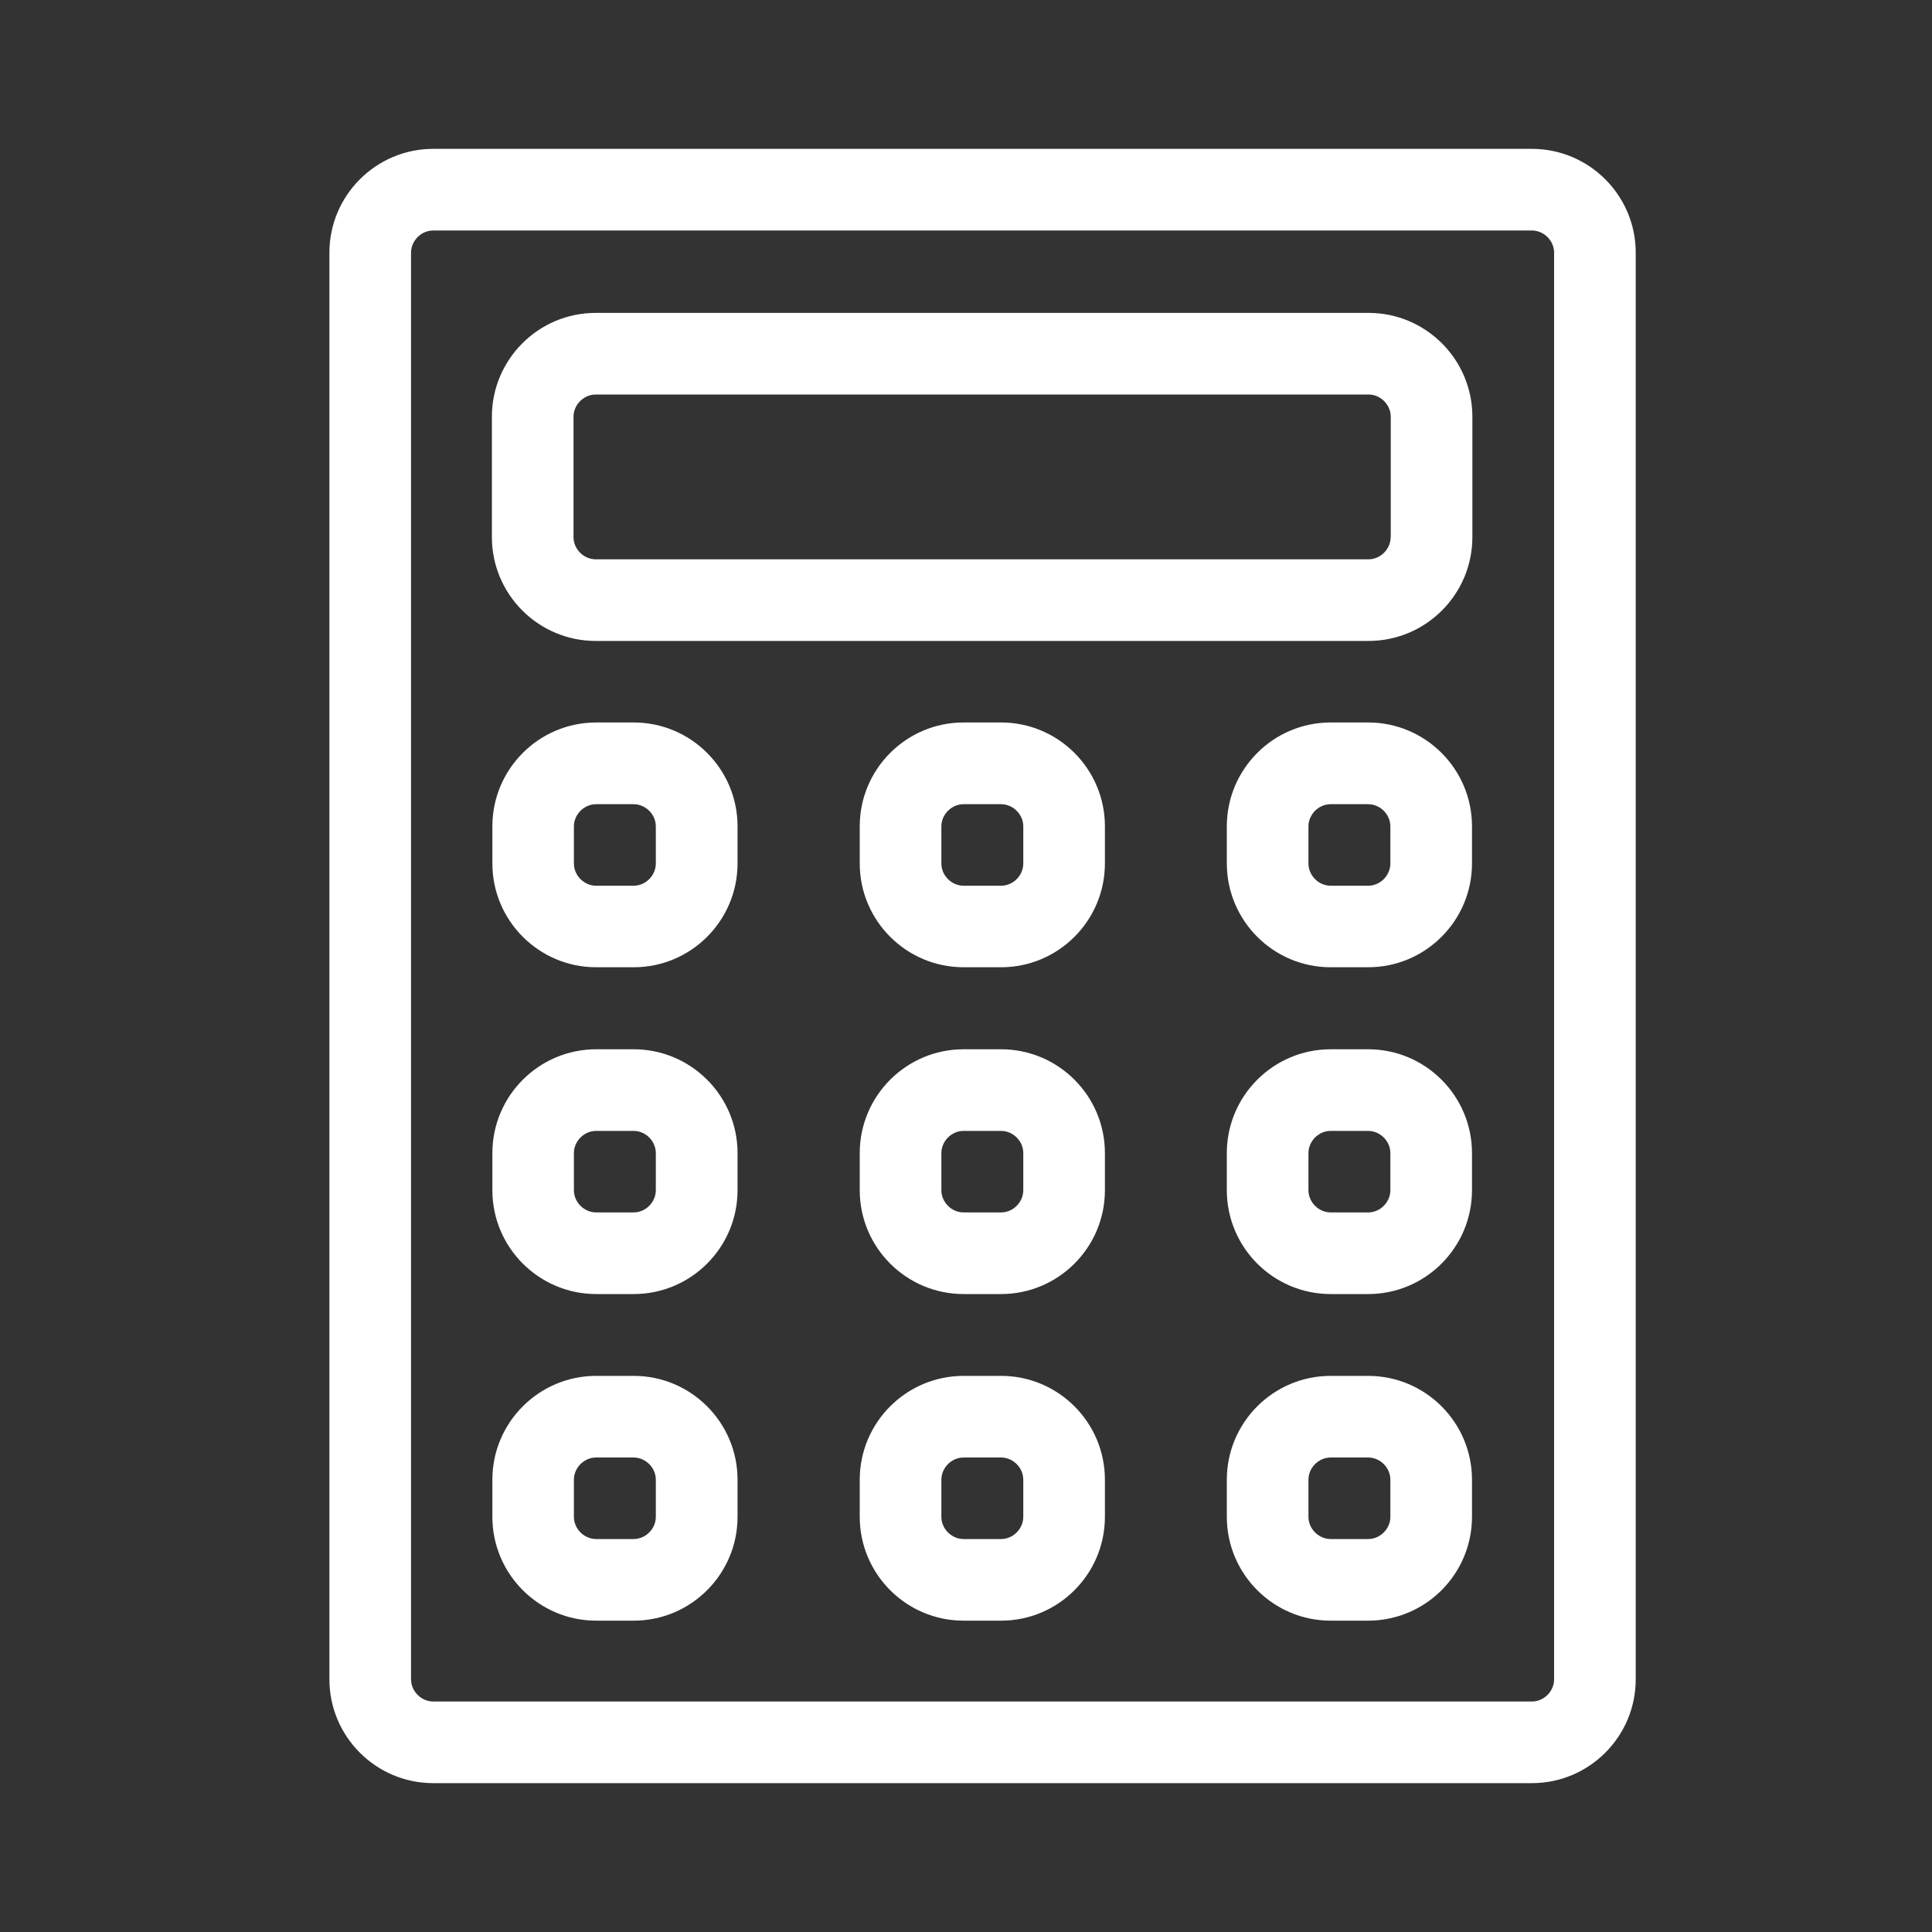
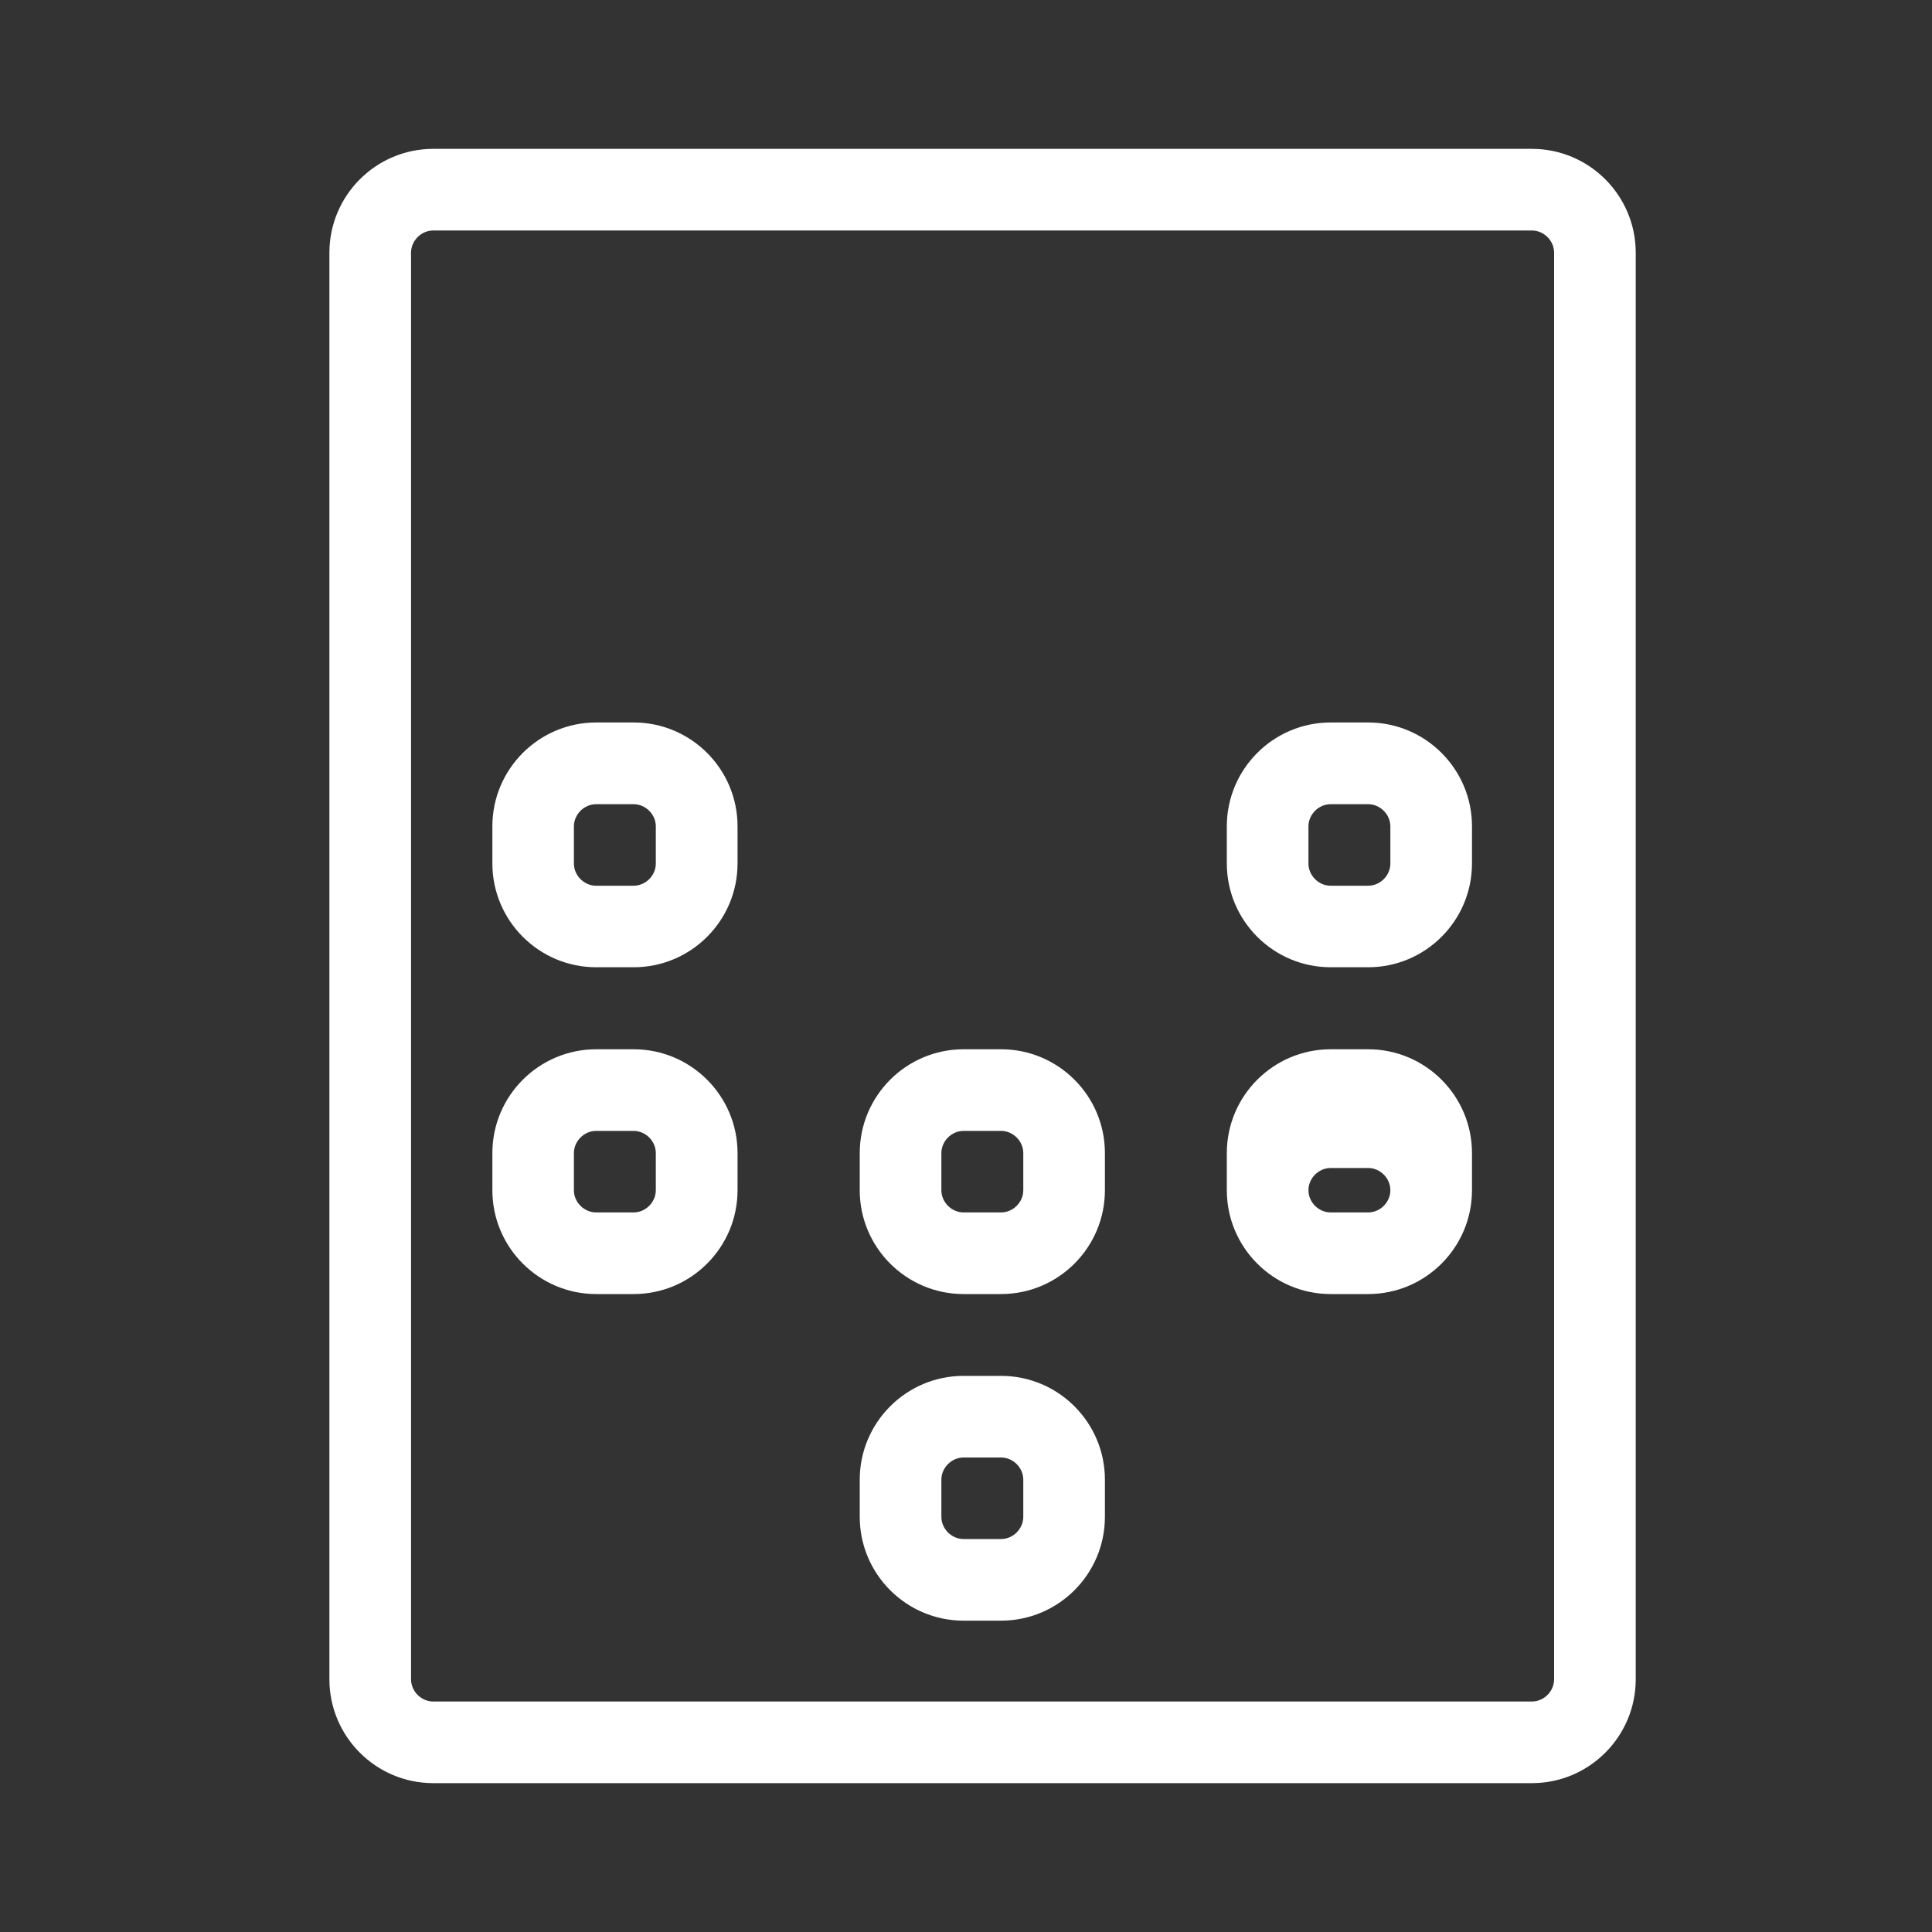
<svg xmlns="http://www.w3.org/2000/svg" id="Camada_1" version="1.1" viewBox="0 0 200 200">
  <rect x="0" y="0" width="200" height="200" fill="#333333" stroke="none" />
  <defs>
    <style>
      .st0 {
        fill: #fff;
      }
    </style>
  </defs>
  <path class="st0" d="M158.58,15.41H44.85c-5.93,0-10.75,4.82-10.75,10.75v147.68c0,5.93,4.82,10.75,10.75,10.75h113.73c5.93,0,10.75-4.82,10.75-10.75V26.16c0-5.93-4.82-10.75-10.75-10.75ZM160.88,173.84c0,1.24-1.05,2.3-2.3,2.3H44.85c-1.24,0-2.3-1.05-2.3-2.3V26.16c0-1.24,1.05-2.3,2.3-2.3h113.73c1.24,0,2.3,1.05,2.3,2.3v147.68Z" />
-   <path class="st0" d="M141.66,32.39H61.67c-5.93,0-10.75,4.82-10.75,10.75v12.46c0,5.93,4.82,10.75,10.75,10.75h80c5.93,0,10.75-4.82,10.75-10.75v-12.46c0-5.93-4.82-10.75-10.75-10.75ZM143.96,55.6c0,1.24-1.05,2.3-2.3,2.3H61.67c-1.24,0-2.3-1.05-2.3-2.3v-12.46c0-1.24,1.05-2.3,2.3-2.3h80c1.24,0,2.3,1.05,2.3,2.3v12.46Z" />
  <path class="st0" d="M65.6,74.79h-3.88c-5.93,0-10.75,4.82-10.75,10.75v3.84c0,5.93,4.82,10.75,10.75,10.75h3.88c5.93,0,10.75-4.82,10.75-10.75v-3.84c0-5.93-4.82-10.75-10.75-10.75ZM67.89,89.39c0,1.24-1.05,2.3-2.3,2.3h-3.88c-1.24,0-2.3-1.05-2.3-2.3v-3.84c0-1.24,1.05-2.3,2.3-2.3h3.88c1.24,0,2.3,1.05,2.3,2.3v3.84Z" />
-   <path class="st0" d="M103.63,74.79h-3.88c-5.93,0-10.75,4.82-10.75,10.75v3.84c0,5.93,4.82,10.75,10.75,10.75h3.88c5.93,0,10.75-4.82,10.75-10.75v-3.84c0-5.93-4.82-10.75-10.75-10.75ZM105.93,89.39c0,1.24-1.05,2.3-2.3,2.3h-3.88c-1.24,0-2.3-1.05-2.3-2.3v-3.84c0-1.24,1.05-2.3,2.3-2.3h3.88c1.24,0,2.3,1.05,2.3,2.3v3.84Z" />
  <path class="st0" d="M141.63,74.79h-3.88c-5.93,0-10.75,4.82-10.75,10.75v3.84c0,5.93,4.82,10.75,10.75,10.75h3.88c5.93,0,10.75-4.82,10.75-10.75v-3.84c0-5.93-4.82-10.75-10.75-10.75ZM143.93,89.39c0,1.24-1.05,2.3-2.3,2.3h-3.88c-1.24,0-2.3-1.05-2.3-2.3v-3.84c0-1.24,1.05-2.3,2.3-2.3h3.88c1.24,0,2.3,1.05,2.3,2.3v3.84Z" />
  <path class="st0" d="M65.6,108.62h-3.88c-5.93,0-10.75,4.82-10.75,10.75v3.84c0,5.93,4.82,10.75,10.75,10.75h3.88c5.93,0,10.75-4.82,10.75-10.75v-3.84c0-5.93-4.82-10.75-10.75-10.75ZM67.89,123.21c0,1.24-1.05,2.3-2.3,2.3h-3.88c-1.24,0-2.3-1.05-2.3-2.3v-3.84c0-1.24,1.05-2.3,2.3-2.3h3.88c1.24,0,2.3,1.05,2.3,2.3v3.84Z" />
  <path class="st0" d="M103.63,108.62h-3.88c-5.93,0-10.75,4.82-10.75,10.75v3.84c0,5.93,4.82,10.75,10.75,10.75h3.88c5.93,0,10.75-4.82,10.75-10.75v-3.84c0-5.93-4.82-10.75-10.75-10.75ZM105.93,123.21c0,1.24-1.05,2.3-2.3,2.3h-3.88c-1.24,0-2.3-1.05-2.3-2.3v-3.84c0-1.24,1.05-2.3,2.3-2.3h3.88c1.24,0,2.3,1.05,2.3,2.3v3.84Z" />
-   <path class="st0" d="M141.63,108.62h-3.88c-5.93,0-10.75,4.82-10.75,10.75v3.84c0,5.93,4.82,10.75,10.75,10.75h3.88c5.93,0,10.75-4.82,10.75-10.75v-3.84c0-5.93-4.82-10.75-10.75-10.75ZM143.93,123.21c0,1.24-1.05,2.3-2.3,2.3h-3.88c-1.24,0-2.3-1.05-2.3-2.3v-3.84c0-1.24,1.05-2.3,2.3-2.3h3.88c1.24,0,2.3,1.05,2.3,2.3v3.84Z" />
-   <path class="st0" d="M65.6,142.43h-3.88c-5.93,0-10.75,4.82-10.75,10.75v3.84c0,5.93,4.82,10.75,10.75,10.75h3.88c5.93,0,10.75-4.82,10.75-10.75v-3.84c0-5.93-4.82-10.75-10.75-10.75ZM67.89,157.02c0,1.24-1.05,2.3-2.3,2.3h-3.88c-1.24,0-2.3-1.05-2.3-2.3v-3.84c0-1.24,1.05-2.3,2.3-2.3h3.88c1.24,0,2.3,1.05,2.3,2.3v3.84Z" />
+   <path class="st0" d="M141.63,108.62h-3.88c-5.93,0-10.75,4.82-10.75,10.75v3.84c0,5.93,4.82,10.75,10.75,10.75h3.88c5.93,0,10.75-4.82,10.75-10.75v-3.84c0-5.93-4.82-10.75-10.75-10.75ZM143.93,123.21c0,1.24-1.05,2.3-2.3,2.3h-3.88c-1.24,0-2.3-1.05-2.3-2.3c0-1.24,1.05-2.3,2.3-2.3h3.88c1.24,0,2.3,1.05,2.3,2.3v3.84Z" />
  <path class="st0" d="M103.63,142.43h-3.88c-5.93,0-10.75,4.82-10.75,10.75v3.84c0,5.93,4.82,10.75,10.75,10.75h3.88c5.93,0,10.75-4.82,10.75-10.75v-3.84c0-5.93-4.82-10.75-10.75-10.75ZM105.93,157.02c0,1.24-1.05,2.3-2.3,2.3h-3.88c-1.24,0-2.3-1.05-2.3-2.3v-3.84c0-1.24,1.05-2.3,2.3-2.3h3.88c1.24,0,2.3,1.05,2.3,2.3v3.84Z" />
-   <path class="st0" d="M141.63,142.43h-3.88c-5.93,0-10.75,4.82-10.75,10.75v3.84c0,5.93,4.82,10.75,10.75,10.75h3.88c5.93,0,10.75-4.82,10.75-10.75v-3.84c0-5.93-4.82-10.75-10.75-10.75ZM143.93,157.02c0,1.24-1.05,2.3-2.3,2.3h-3.88c-1.24,0-2.3-1.05-2.3-2.3v-3.84c0-1.24,1.05-2.3,2.3-2.3h3.88c1.24,0,2.3,1.05,2.3,2.3v3.84Z" />
</svg>